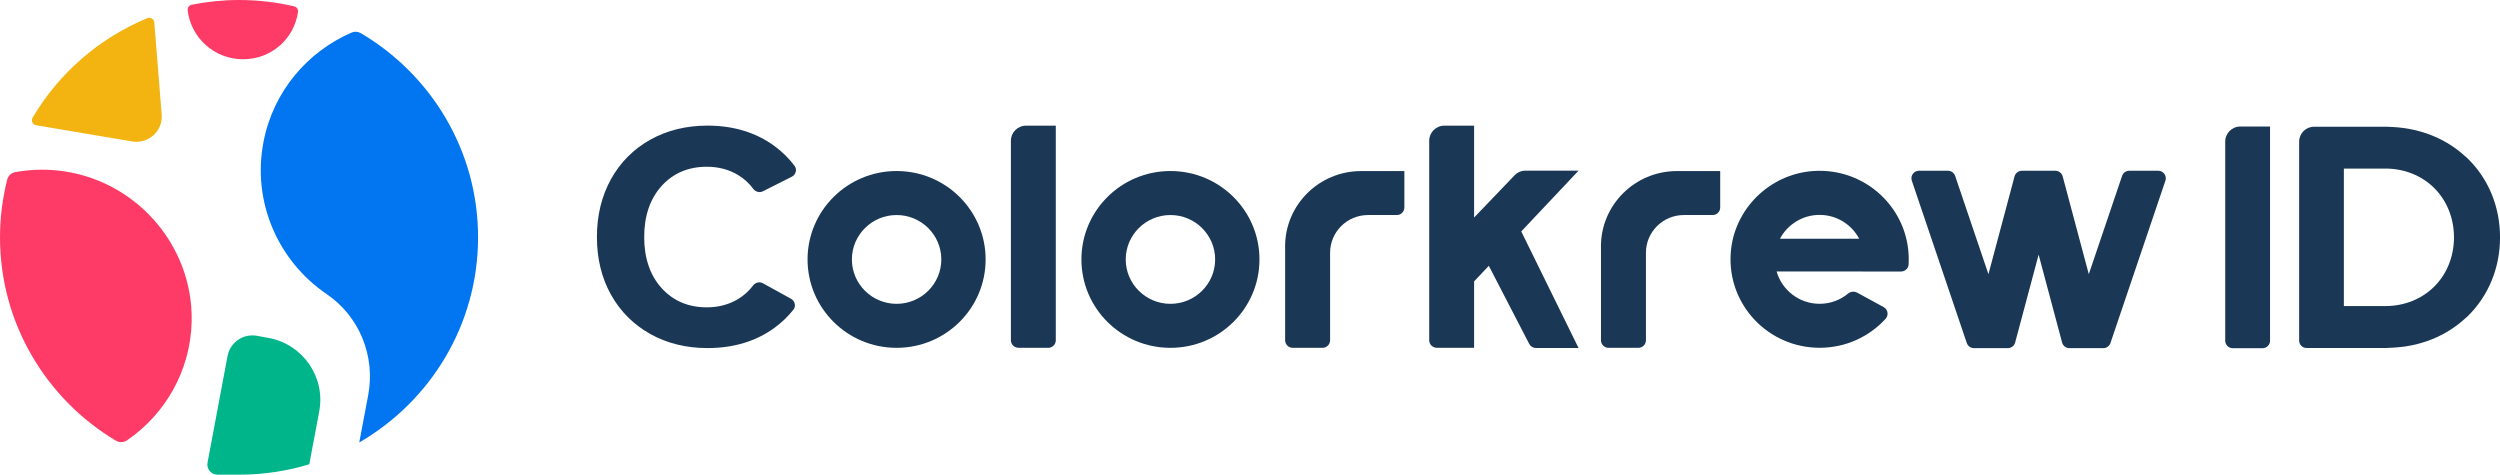
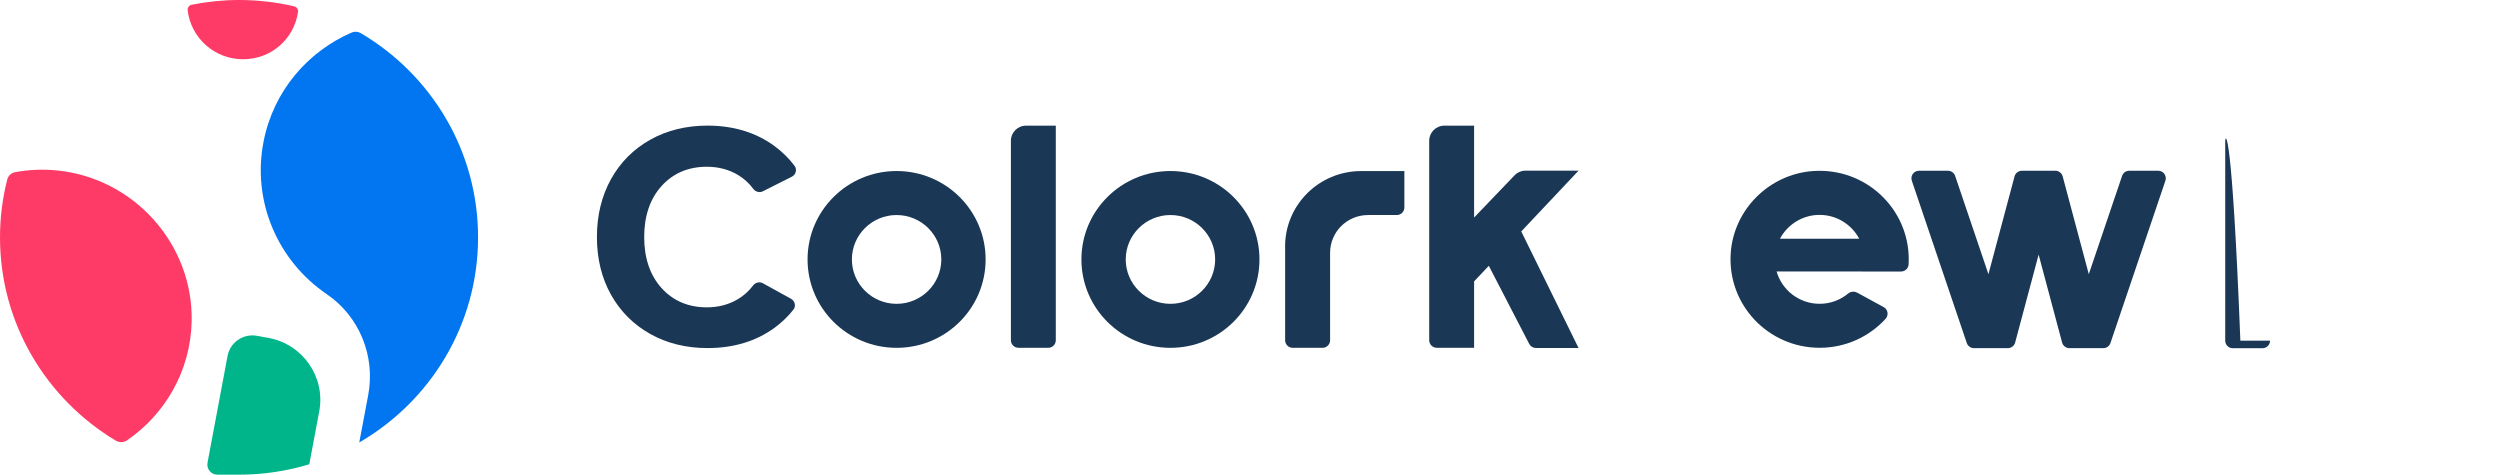
<svg xmlns="http://www.w3.org/2000/svg" width="158" height="30" viewBox="0 0 158 30" fill="none">
  <g clip-path="url(#clip0_1489_78257)">
    <path d="M15.108 0C14.083 0 13.081 0.106 12.115 0.299C11.952 0.332 11.841 0.485 11.861 0.649C12.063 2.39 13.549 3.745 15.357 3.745C17.164 3.745 18.587 2.449 18.836 0.759C18.861 0.598 18.755 0.44 18.594 0.402C17.474 0.139 16.309 0 15.108 0Z" fill="#FE3B67" />
-     <path d="M2.28 7.914L8.353 8.94C9.382 9.113 10.3 8.28 10.219 7.247L9.753 1.417C9.735 1.2 9.509 1.067 9.307 1.15C6.258 2.41 3.713 4.632 2.059 7.438C1.946 7.631 2.059 7.878 2.28 7.914Z" fill="#F3B411" />
    <path d="M3.597 10.771C2.69 10.681 1.808 10.726 0.964 10.879C0.719 10.924 0.518 11.104 0.457 11.344C0.161 12.514 0 13.739 0 14.999C0 20.453 2.934 25.224 7.319 27.85C7.538 27.98 7.814 27.976 8.025 27.832C10.438 26.179 12.043 23.438 12.113 20.323C12.223 15.448 8.484 11.254 3.597 10.771Z" fill="#FE3B67" />
    <path d="M13.115 29.247C13.042 29.638 13.343 30 13.744 30H15.108C16.653 30 18.142 29.769 19.547 29.342L20.176 25.995C20.581 23.836 19.146 21.758 16.972 21.356L16.25 21.224C15.382 21.062 14.545 21.632 14.382 22.495L13.115 29.247Z" fill="#00B58A" />
    <path d="M30.214 15.001C30.214 9.507 27.236 4.706 22.8 2.094C22.628 1.993 22.415 1.977 22.23 2.055C19.447 3.257 17.287 5.751 16.66 8.931C15.904 12.764 17.59 16.511 20.642 18.584C22.721 19.997 23.734 22.515 23.27 24.973L22.705 27.963C27.196 25.363 30.214 20.532 30.214 14.999V15.001Z" fill="#0276F1" />
    <path d="M64.368 21.983H66.246C66.511 21.983 66.726 21.769 66.726 21.506V7.941H64.848C64.319 7.941 63.889 8.368 63.889 8.893V21.504C63.889 21.767 64.103 21.98 64.368 21.98V21.983Z" fill="#1A3755" />
    <path d="M56.665 13.59C58.224 13.59 59.491 14.848 59.491 16.396C59.491 17.944 58.224 19.202 56.665 19.202C55.106 19.202 53.839 17.944 53.839 16.396C53.839 14.848 55.106 13.59 56.665 13.59ZM56.665 10.809C53.559 10.809 51.038 13.31 51.038 16.396C51.038 19.483 53.556 21.983 56.665 21.983C59.773 21.983 62.291 19.483 62.291 16.396C62.291 13.31 59.773 10.809 56.665 10.809Z" fill="#1A3755" />
    <path d="M73.972 13.59C75.531 13.59 76.798 14.848 76.798 16.396C76.798 17.944 75.531 19.202 73.972 19.202C72.413 19.202 71.146 17.944 71.146 16.396C71.146 14.848 72.413 13.59 73.972 13.59ZM73.972 10.809C70.866 10.809 68.346 13.31 68.346 16.396C68.346 19.483 70.863 21.983 73.972 21.983C77.08 21.983 79.598 19.483 79.598 16.396C79.598 13.31 77.08 10.809 73.972 10.809Z" fill="#1A3755" />
-     <path d="M101.181 15.576V21.506C101.181 21.769 101.396 21.983 101.661 21.983H103.543C103.808 21.983 104.023 21.769 104.023 21.506V15.974C104.023 14.657 105.097 13.59 106.423 13.59H108.237C108.502 13.59 108.717 13.377 108.717 13.114V10.812H105.98C103.328 10.812 101.179 12.946 101.179 15.578L101.181 15.576Z" fill="#1A3755" />
    <path d="M81.221 15.576V21.506C81.221 21.769 81.435 21.983 81.7 21.983H83.582C83.847 21.983 84.062 21.769 84.062 21.506V15.974C84.062 14.657 85.137 13.59 86.462 13.59H88.277C88.541 13.59 88.756 13.377 88.756 13.114V10.812H86.019C83.367 10.812 81.218 12.946 81.218 15.578L81.221 15.576Z" fill="#1A3755" />
    <path d="M99.765 10.785H96.414C96.152 10.785 95.901 10.893 95.72 11.081L93.163 13.748V7.941H91.286C90.756 7.941 90.326 8.368 90.326 8.893V21.504C90.326 21.767 90.541 21.98 90.806 21.98H93.163V17.784L94.093 16.798L96.647 21.736C96.729 21.895 96.894 21.994 97.075 21.994H99.765L96.143 14.626L99.765 10.785Z" fill="#1A3755" />
    <path d="M136.399 10.791H134.571C134.365 10.791 134.182 10.922 134.116 11.117L132.012 17.328L130.361 11.146C130.304 10.938 130.114 10.791 129.897 10.791H127.784C127.567 10.791 127.375 10.938 127.32 11.146L125.669 17.328L123.565 11.117C123.499 10.924 123.316 10.791 123.11 10.791H121.282C120.954 10.791 120.721 11.11 120.827 11.42L124.3 21.677C124.366 21.87 124.549 22.003 124.755 22.003H126.893C127.11 22.003 127.302 21.857 127.357 21.648L128.841 16.093L130.325 21.648C130.381 21.857 130.571 22.003 130.789 22.003H132.926C133.132 22.003 133.316 21.873 133.381 21.677L136.854 11.42C136.958 11.11 136.727 10.791 136.399 10.791Z" fill="#1A3755" />
    <path d="M117.364 18.494C117.18 18.395 116.959 18.422 116.798 18.555C116.309 18.957 115.683 19.2 115 19.2C113.71 19.2 112.62 18.337 112.282 17.16C112.282 17.16 112.282 17.158 112.282 17.155H117.721C117.721 17.155 117.721 17.158 117.721 17.16H120.144C120.395 17.16 120.608 16.967 120.624 16.717C120.631 16.61 120.633 16.499 120.633 16.389C120.633 13.17 117.893 10.585 114.601 10.809C111.821 11 109.574 13.231 109.382 15.992C109.156 19.26 111.758 21.98 115.002 21.98C116.651 21.98 118.133 21.277 119.165 20.154C119.377 19.923 119.323 19.559 119.047 19.409L117.368 18.492L117.364 18.494ZM114.997 13.581C116.083 13.581 117.029 14.195 117.502 15.089H112.493C112.966 14.195 113.911 13.581 114.997 13.581Z" fill="#1A3755" />
    <path d="M50.143 19.572C50.226 19.467 50.256 19.337 50.229 19.204C50.201 19.069 50.115 18.953 49.996 18.885L48.208 17.899C48.009 17.787 47.74 17.852 47.595 18.043C47.331 18.395 47.007 18.687 46.632 18.91C46.057 19.251 45.396 19.424 44.67 19.424C43.498 19.424 42.532 19.011 41.801 18.195C41.08 17.391 40.713 16.308 40.713 14.981C40.713 13.653 41.08 12.573 41.801 11.766C42.532 10.951 43.498 10.538 44.67 10.538C45.396 10.538 46.057 10.711 46.632 11.052C47.014 11.279 47.344 11.58 47.613 11.942C47.749 12.126 48.009 12.193 48.208 12.092L50.045 11.167C50.17 11.104 50.26 10.991 50.292 10.854C50.324 10.72 50.297 10.585 50.213 10.477C49.862 10.01 49.437 9.592 48.95 9.232C47.783 8.374 46.358 7.939 44.711 7.939C43.367 7.939 42.148 8.24 41.091 8.833C40.037 9.423 39.204 10.261 38.616 11.319C38.026 12.384 37.725 13.615 37.725 14.979C37.725 16.342 38.023 17.569 38.616 18.627C39.204 19.68 40.039 20.514 41.093 21.105C42.15 21.698 43.367 21.998 44.713 21.998C46.36 21.998 47.788 21.567 48.953 20.714C49.407 20.381 49.808 19.997 50.143 19.57V19.572Z" fill="#1A3755" />
-     <path d="M151.876 21.915C151.912 21.911 151.948 21.906 151.987 21.9C152.183 21.87 152.378 21.834 152.57 21.792C152.616 21.781 152.663 21.772 152.708 21.76C152.892 21.715 153.07 21.664 153.247 21.605C153.294 21.59 153.344 21.574 153.392 21.558C153.566 21.498 153.738 21.43 153.905 21.356C153.948 21.338 153.991 21.318 154.034 21.298C154.204 21.219 154.369 21.134 154.532 21.042C154.568 21.021 154.602 21.001 154.638 20.981C154.803 20.884 154.962 20.781 155.118 20.673C155.147 20.653 155.177 20.633 155.206 20.61C155.36 20.498 155.507 20.381 155.652 20.255C155.681 20.231 155.708 20.206 155.735 20.181C155.806 20.118 155.88 20.06 155.948 19.995C157.272 18.705 158.002 16.933 158.002 15.001C158.002 13.069 157.274 11.297 155.948 10.008C155.88 9.942 155.806 9.884 155.735 9.821C155.708 9.796 155.679 9.772 155.652 9.747C155.507 9.623 155.36 9.504 155.206 9.392C155.177 9.37 155.147 9.349 155.118 9.329C154.962 9.219 154.803 9.118 154.64 9.021C154.604 9.001 154.568 8.981 154.534 8.961C154.373 8.869 154.208 8.785 154.039 8.707C153.996 8.687 153.95 8.666 153.905 8.648C153.738 8.574 153.568 8.509 153.396 8.446C153.346 8.428 153.297 8.413 153.247 8.397C153.073 8.341 152.894 8.289 152.713 8.244C152.665 8.233 152.618 8.222 152.57 8.21C152.38 8.168 152.188 8.132 151.993 8.103C151.955 8.096 151.917 8.091 151.878 8.087C151.668 8.06 151.455 8.04 151.24 8.028C151.213 8.028 151.184 8.026 151.156 8.024C151.043 8.019 150.932 8.008 150.819 8.008H146.254C145.731 8.008 145.306 8.431 145.306 8.949V21.527C145.306 21.785 145.516 21.992 145.774 21.992H150.817C150.932 21.992 151.043 21.98 151.156 21.976C151.184 21.976 151.208 21.976 151.236 21.971C151.453 21.96 151.668 21.94 151.878 21.913L151.876 21.915ZM148.132 10.654H150.754C151.955 10.654 153.054 11.095 153.853 11.894C154.649 12.694 155.091 13.797 155.091 14.999C155.091 16.201 154.652 17.304 153.853 18.103C153.054 18.903 151.955 19.343 150.754 19.343H148.132V10.652V10.654Z" fill="#1A3755" />
-     <path d="M141.112 22.008H142.987C143.252 22.008 143.467 21.794 143.467 21.531V7.995H141.591C141.062 7.995 140.634 8.422 140.634 8.945V21.531C140.634 21.794 140.849 22.008 141.114 22.008H141.112Z" fill="#1A3755" />
+     <path d="M141.112 22.008H142.987C143.252 22.008 143.467 21.794 143.467 21.531H141.591C141.062 7.995 140.634 8.422 140.634 8.945V21.531C140.634 21.794 140.849 22.008 141.114 22.008H141.112Z" fill="#1A3755" />
  </g>
  <defs>
    <clipPath id="clip0_1489_78257">
      <rect width="158" height="30" fill="white" />
    </clipPath>
  </defs>
</svg>